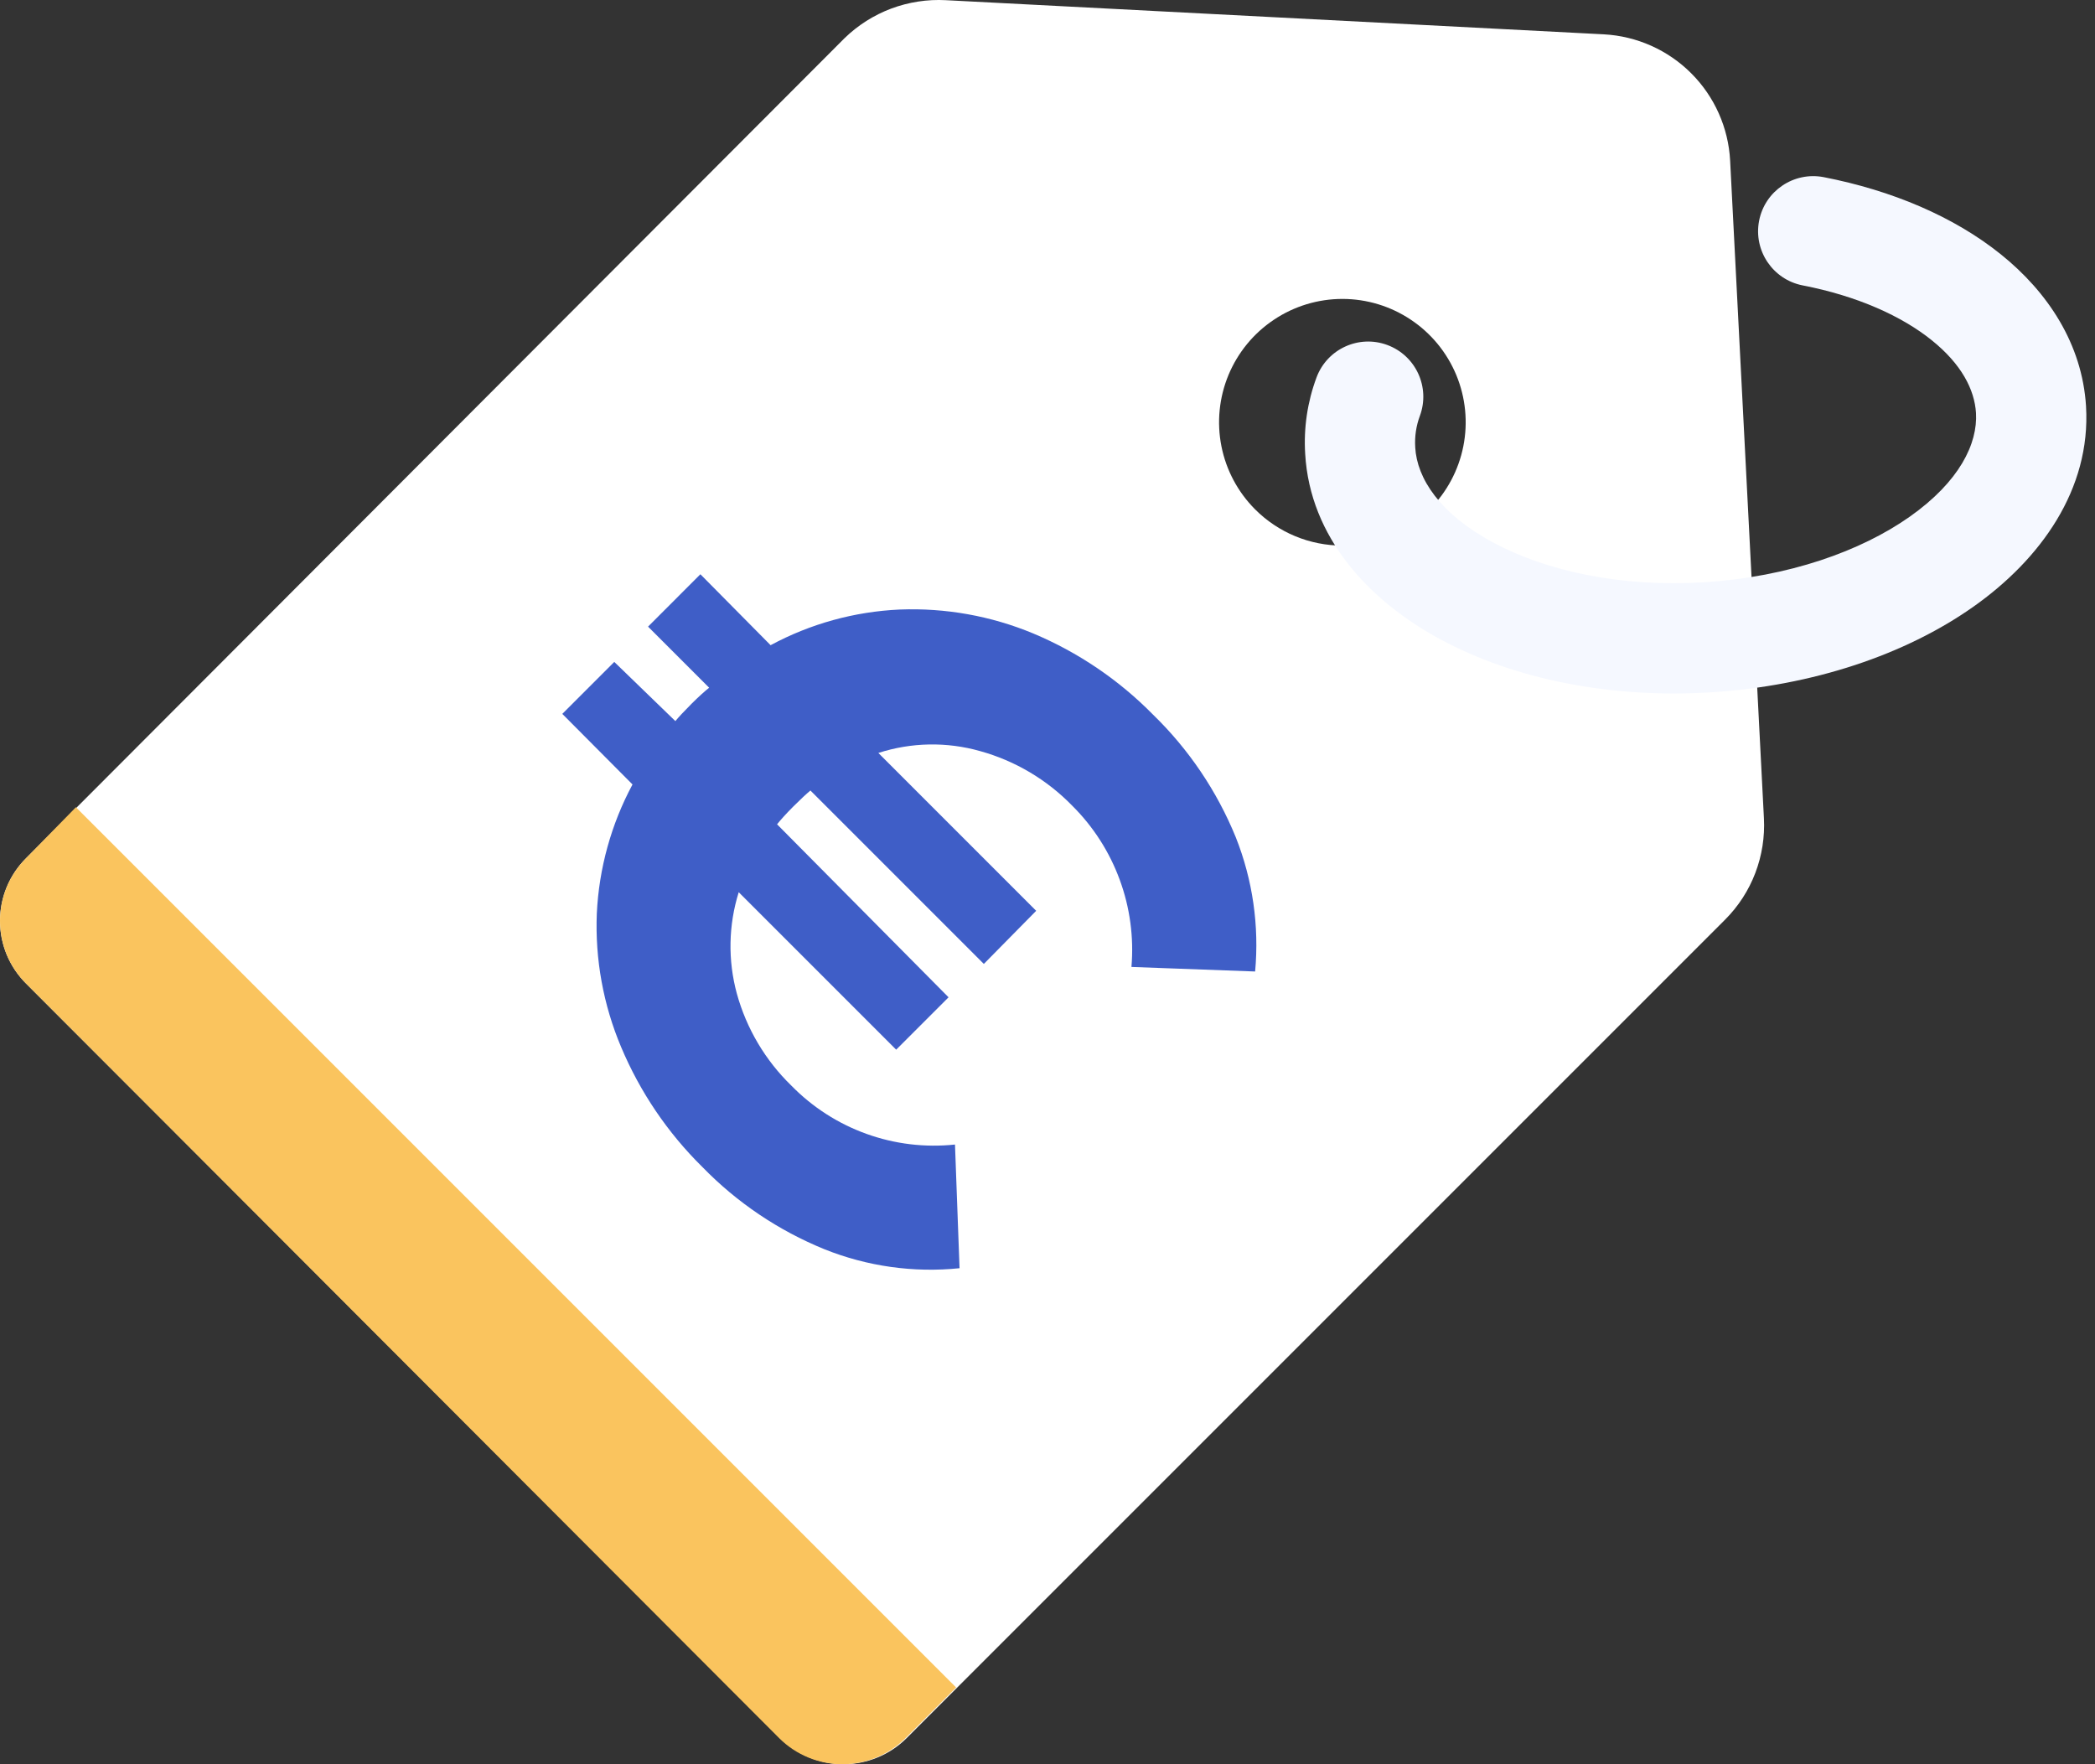
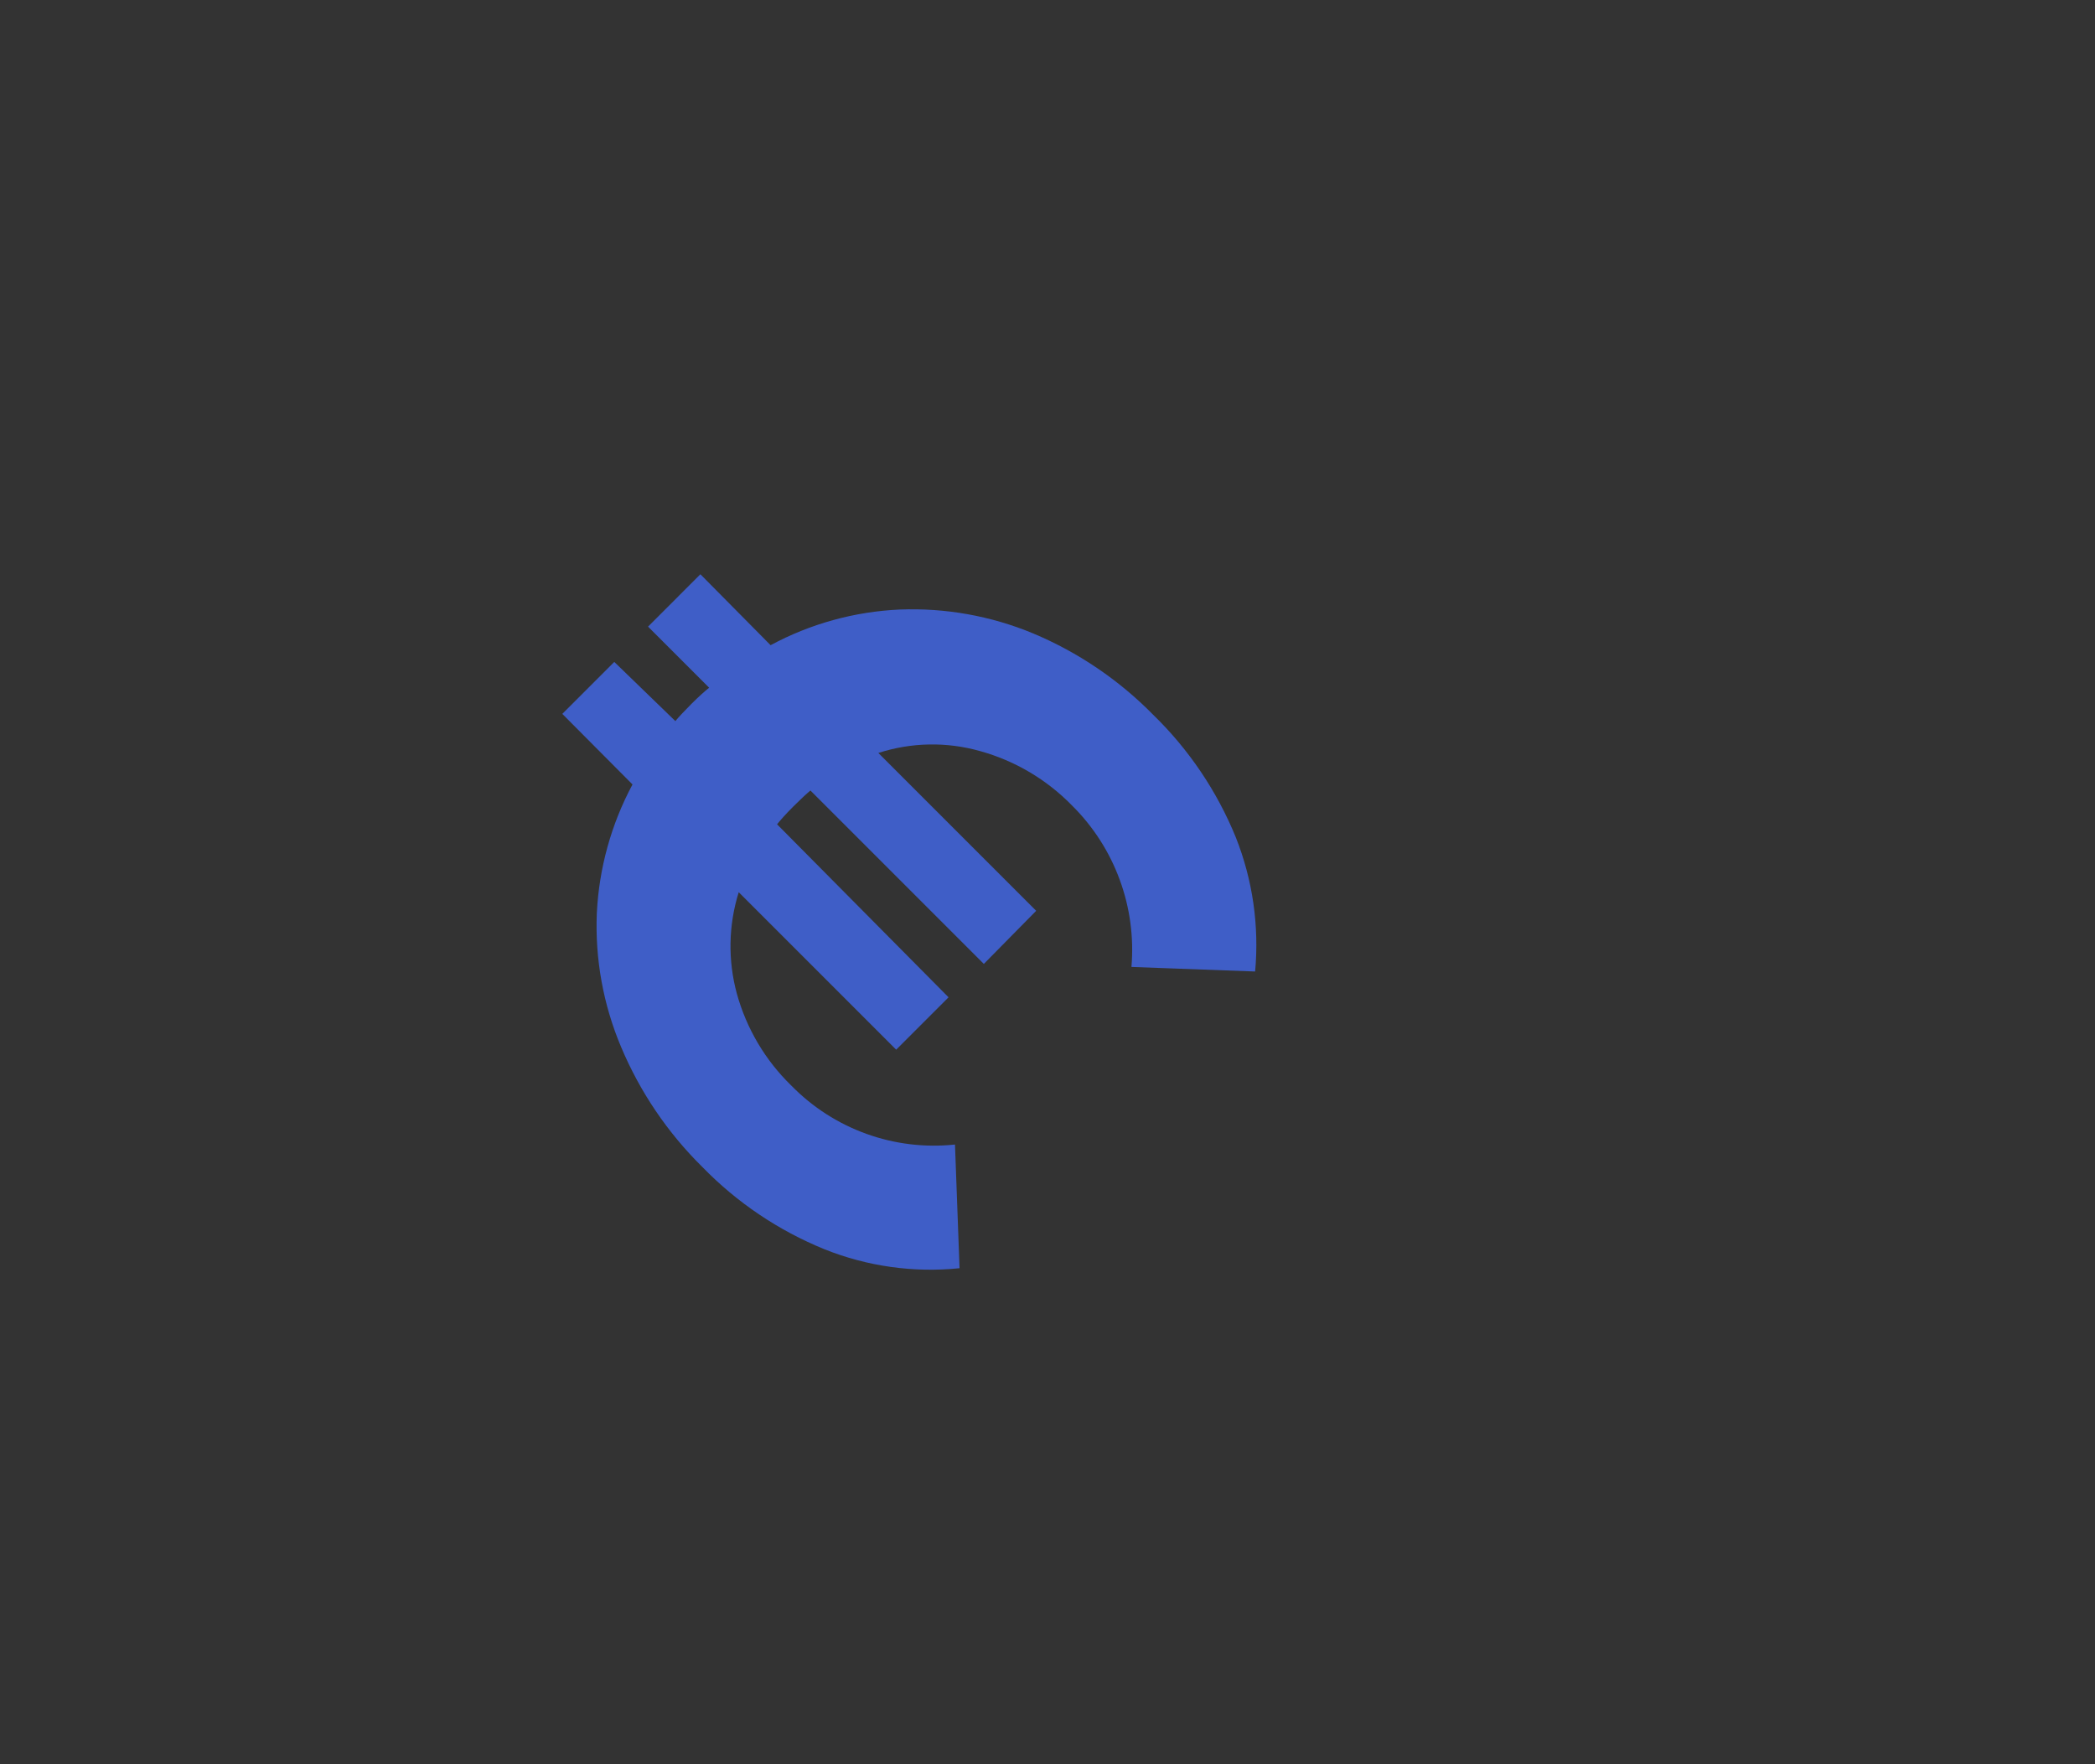
<svg xmlns="http://www.w3.org/2000/svg" width="57" height="48" viewBox="0 0 57 48" fill="none">
  <rect x="0" y="0" width="57" height="48" fill="#333333" stroke="none" />
-   <path d="M47.992 22.262L47.073 4.372C47.026 3.476 46.649 2.628 46.014 1.994C45.379 1.359 44.532 0.982 43.636 0.934L25.735 0.005C25.23 -0.022 24.724 0.056 24.249 0.233C23.775 0.411 23.343 0.685 22.979 1.038L0.712 23.346C0.487 23.57 0.307 23.836 0.185 24.129C0.063 24.422 0 24.737 0 25.054C0 25.372 0.063 25.687 0.185 25.98C0.307 26.273 0.487 26.539 0.712 26.763L21.235 47.295C21.691 47.747 22.306 48 22.948 48C23.59 48 24.206 47.747 24.662 47.295L46.939 25.018C47.298 24.658 47.577 24.227 47.758 23.752C47.939 23.277 48.019 22.769 47.992 22.262ZM34.149 13.859C33.68 13.389 33.361 12.792 33.232 12.141C33.103 11.49 33.17 10.816 33.424 10.203C33.678 9.591 34.108 9.067 34.66 8.699C35.211 8.33 35.86 8.133 36.523 8.133C37.186 8.133 37.835 8.33 38.386 8.699C38.938 9.067 39.368 9.591 39.622 10.203C39.876 10.816 39.943 11.49 39.814 12.141C39.685 12.792 39.366 13.389 38.897 13.859C38.586 14.171 38.216 14.419 37.808 14.588C37.401 14.757 36.964 14.844 36.523 14.844C36.082 14.844 35.645 14.757 35.238 14.588C34.831 14.419 34.46 14.171 34.149 13.859Z" fill="white" />
  <path d="M25.983 31.14L26.107 34.505C24.858 34.633 23.597 34.456 22.432 33.989C21.181 33.48 20.049 32.718 19.108 31.749C18.163 30.818 17.413 29.709 16.899 28.487C16.414 27.339 16.188 26.098 16.238 24.853C16.297 23.625 16.628 22.426 17.209 21.343L15.299 19.423L16.713 18.009L18.375 19.619C18.468 19.506 18.613 19.351 18.819 19.144C19.026 18.938 19.18 18.803 19.294 18.711L17.632 17.049L19.056 15.624L20.966 17.554C22.048 16.971 23.248 16.64 24.476 16.584C25.72 16.535 26.96 16.756 28.11 17.234C29.333 17.747 30.442 18.498 31.372 19.444C32.344 20.388 33.11 21.523 33.622 22.778C34.083 23.938 34.263 25.19 34.149 26.432L30.784 26.308C30.852 25.504 30.744 24.694 30.465 23.936C30.187 23.178 29.746 22.49 29.173 21.921C28.483 21.212 27.618 20.699 26.665 20.435C25.758 20.178 24.795 20.196 23.898 20.486L28.192 24.781L26.768 26.226L22.05 21.508C21.937 21.601 21.782 21.746 21.575 21.952C21.369 22.159 21.235 22.313 21.142 22.427L25.808 27.134L24.383 28.559L20.099 24.275C19.819 25.17 19.801 26.126 20.047 27.031C20.31 27.985 20.823 28.851 21.534 29.54C22.107 30.125 22.804 30.573 23.575 30.85C24.346 31.128 25.169 31.226 25.983 31.14Z" fill="#3F5EC7" />
-   <path d="M0.712 23.346L2.065 21.963L26.014 45.912L24.631 47.295C24.175 47.747 23.559 48 22.917 48C22.276 48 21.66 47.747 21.204 47.295L0.712 26.763C0.487 26.539 0.307 26.273 0.185 25.98C0.063 25.687 0 25.372 0 25.054C0 24.737 0.063 24.422 0.185 24.129C0.307 23.836 0.487 23.57 0.712 23.346Z" fill="#FAC45E" />
-   <path fill-rule="evenodd" clip-rule="evenodd" d="M47.861 6.006C48.019 5.193 48.807 4.662 49.62 4.82C51.475 5.181 53.161 5.893 54.436 6.918C55.716 7.946 56.651 9.356 56.756 11.051L56.756 11.054C56.892 13.316 55.516 15.22 53.69 16.508C51.84 17.813 49.32 18.66 46.569 18.835C43.815 19.01 41.206 18.478 39.208 17.405C37.237 16.346 35.641 14.616 35.511 12.348C35.467 11.642 35.572 10.934 35.819 10.271C36.107 9.494 36.971 9.098 37.747 9.387C38.524 9.676 38.919 10.539 38.631 11.316C38.53 11.587 38.487 11.877 38.505 12.166L38.505 12.174L38.505 12.174C38.553 13.012 39.169 13.979 40.628 14.762C42.06 15.532 44.096 15.986 46.379 15.841C48.666 15.696 50.632 14.994 51.961 14.057C53.314 13.102 53.811 12.07 53.762 11.235C53.722 10.598 53.367 9.907 52.557 9.256C51.742 8.601 50.537 8.054 49.047 7.765C48.234 7.607 47.703 6.819 47.861 6.006Z" fill="#F5F8FF" />
</svg>